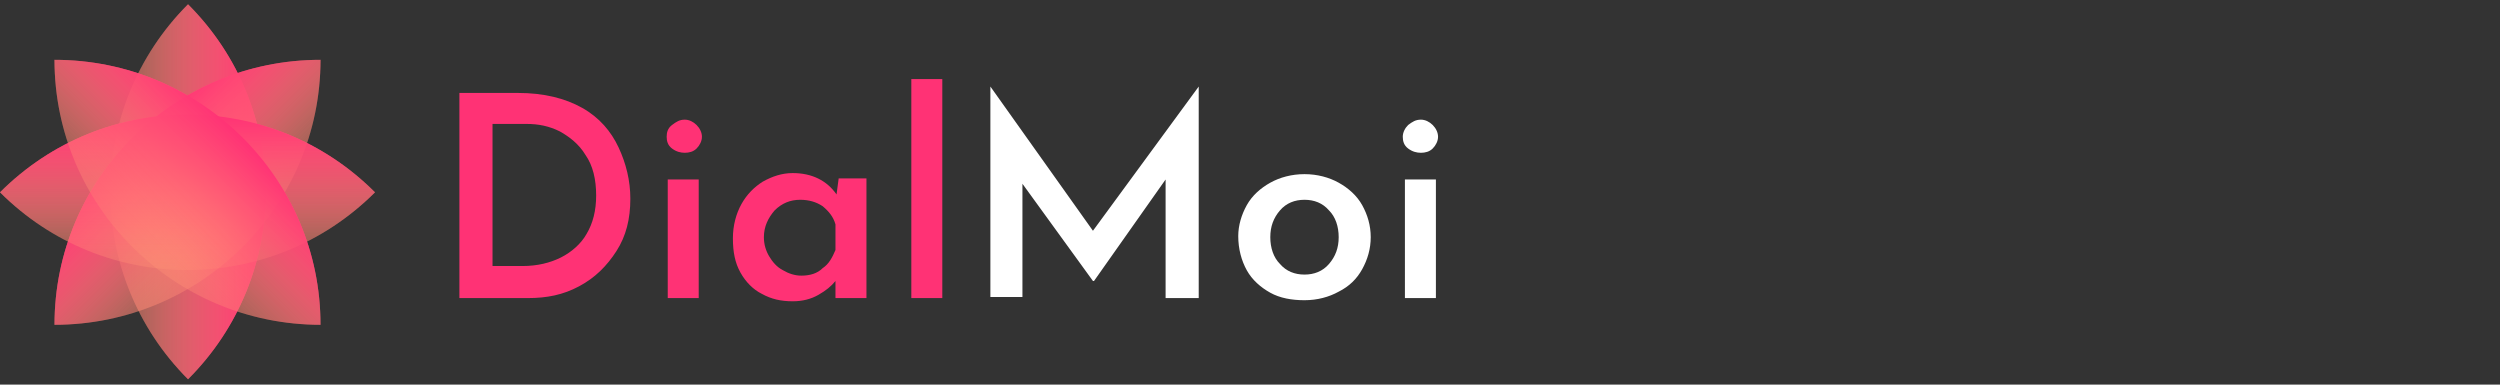
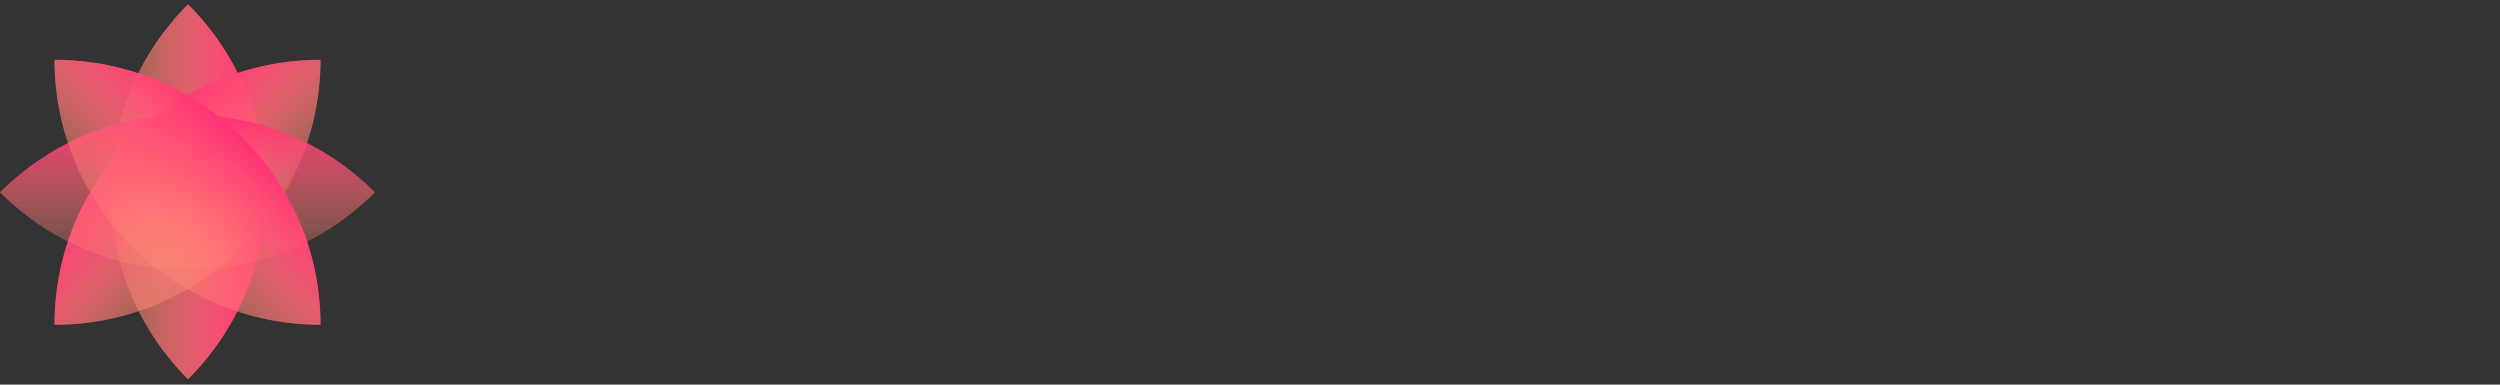
<svg xmlns="http://www.w3.org/2000/svg" width="234" height="36" viewBox="0 0 234 36">
  <rect x="0" y="0" width="234" height="36" fill="#333333" stroke="none" />
  <linearGradient id="a" gradientUnits="userSpaceOnUse" x1="10.281" y1="17.982" x2="24.82" y2="17.982">
    <stop offset=".004" stop-color="#ff9a75" stop-opacity=".2" />
    <stop offset="1" stop-color="#ff3275" />
  </linearGradient>
  <path d="M17.6 35.5c9.7-9.7 9.7-25.4 0-35.1-9.7 9.7-9.7 25.4 0 35.1z" fill="url(#a)" />
-   <path d="M43.1 8.7h5.4c2.4 0 4.4.5 6 1.4 1.6.9 2.7 2.2 3.4 3.7.7 1.5 1.1 3.1 1.1 4.8 0 1.9-.4 3.5-1.3 4.9-.9 1.4-2 2.5-3.5 3.3-1.5.8-3 1.1-4.8 1.1H43V8.7zm5.8 16.2c1.4 0 2.6-.3 3.6-.8s1.9-1.3 2.4-2.2c.6-1 .9-2.2.9-3.6 0-1.5-.3-2.8-1-3.8-.6-1-1.5-1.7-2.4-2.2-1-.5-2-.7-3.1-.7h-3.2v13.3h2.8zm14-13.2c.4-.3.7-.5 1.2-.5.4 0 .8.2 1.1.5.3.3.5.7.5 1.1s-.2.8-.5 1.1c-.3.3-.7.4-1.1.4-.4 0-.8-.1-1.2-.4-.4-.3-.5-.7-.5-1.1s.1-.8.5-1.1zm2.5 5.1v11.1h-2.9V16.8h2.9zm15.7 0v11.1h-2.9v-1.6c-.4.5-.9.9-1.6 1.3-.7.4-1.5.6-2.4.6-1.1 0-2-.2-2.9-.7-.8-.4-1.5-1.1-2-2-.5-.9-.7-1.9-.7-3.2 0-1.2.3-2.3.8-3.2.5-.9 1.2-1.6 2-2.1.9-.5 1.8-.8 2.8-.8 1.8 0 3.2.7 4.1 2l.2-1.5h2.6zM77 25.1c.6-.4.9-1 1.2-1.7V21c-.2-.7-.6-1.2-1.2-1.7-.6-.4-1.3-.6-2.1-.6-.9 0-1.7.3-2.4 1-.6.7-1 1.5-1 2.5 0 .7.2 1.3.5 1.8s.7 1 1.3 1.3c.5.3 1.1.5 1.7.5.8 0 1.5-.2 2-.7zM88.2 7.4v20.5h-2.9V7.4h2.9z" fill="#ff3275" />
-   <path d="M112.2 8.1v19.8h-3.1V16.8l-6.7 9.5h-.1l-6.6-9.1v10.6h-3V8.1l9.6 13.5 9.9-13.5zm4.5 11.1c.5-.9 1.3-1.6 2.2-2.1.9-.5 2-.8 3.2-.8 1.2 0 2.3.3 3.2.8.9.5 1.7 1.2 2.2 2.1.5.9.8 1.9.8 3s-.3 2.1-.8 3c-.5.9-1.2 1.6-2.2 2.1-.9.5-2 .8-3.2.8-1.2 0-2.3-.2-3.2-.7-.9-.5-1.7-1.2-2.2-2.1-.5-.9-.8-2-.8-3.2 0-1 .3-2 .8-2.9zm3.1 5.5c.6.7 1.4 1 2.3 1 .9 0 1.7-.3 2.3-1 .6-.7.9-1.5.9-2.5s-.3-1.9-.9-2.5c-.6-.7-1.4-1-2.3-1-.9 0-1.7.3-2.3 1-.6.7-.9 1.5-.9 2.5s.3 1.9.9 2.5zm12-13c.4-.3.7-.5 1.2-.5.4 0 .8.2 1.1.5.3.3.5.7.5 1.1s-.2.8-.5 1.1c-.3.3-.7.4-1.1.4-.4 0-.8-.1-1.2-.4-.4-.3-.5-.7-.5-1.1s.2-.8.5-1.1zm2.6 5.1v11.1h-2.9V16.8h2.9z" fill="#fff" />
  <linearGradient id="b" gradientUnits="userSpaceOnUse" x1="128.859" y1="97.913" x2="143.399" y2="97.913" gradientTransform="rotate(-134.999 60.286 82.506)">
    <stop offset=".004" stop-color="#ff9a75" stop-opacity=".2" />
    <stop offset="1" stop-color="#ff3275" />
  </linearGradient>
  <path d="M30 5.6C16.3 5.6 5.1 16.7 5.1 30.4 18.8 30.4 30 19.3 30 5.6z" fill="url(#b)" />
  <linearGradient id="c" gradientUnits="userSpaceOnUse" x1="117.54" y1="39.771" x2="132.079" y2="39.771" gradientTransform="rotate(-90 60.286 82.506)">
    <stop offset=".004" stop-color="#ff9a75" stop-opacity=".2" />
    <stop offset="1" stop-color="#ff3275" />
  </linearGradient>
-   <path d="M35.1 18C25.4 8.3 9.7 8.3 0 18c9.7 9.7 25.4 9.7 35.1 0z" fill="url(#c)" />
  <linearGradient id="d" gradientUnits="userSpaceOnUse" x1="68.423" y1="6.662" x2="82.962" y2="6.662" gradientTransform="rotate(-45.001 60.285 82.507)">
    <stop offset=".004" stop-color="#ff9a75" stop-opacity=".2" />
    <stop offset="1" stop-color="#ff3275" />
  </linearGradient>
  <path d="M30 30.4C30 16.7 18.8 5.6 5.1 5.6c0 13.7 11.2 24.8 24.9 24.8z" fill="url(#d)" />
  <linearGradient id="e" gradientUnits="userSpaceOnUse" x1="10.281" y1="17.982" x2="24.82" y2="17.982">
    <stop offset=".004" stop-color="#ff9a75" stop-opacity=".2" />
    <stop offset="1" stop-color="#ff3275" />
  </linearGradient>
  <path d="M17.6 35.5c9.7-9.7 9.7-25.4 0-35.1-9.7 9.7-9.7 25.4 0 35.1z" fill="url(#e)" />
  <linearGradient id="f" gradientUnits="userSpaceOnUse" x1="128.859" y1="97.913" x2="143.399" y2="97.913" gradientTransform="rotate(-134.999 60.286 82.506)">
    <stop offset=".004" stop-color="#ff9a75" stop-opacity=".2" />
    <stop offset="1" stop-color="#ff3275" />
  </linearGradient>
  <path d="M30 5.6C16.3 5.6 5.1 16.7 5.1 30.4 18.8 30.4 30 19.3 30 5.6z" fill="url(#f)" />
  <linearGradient id="g" gradientUnits="userSpaceOnUse" x1="117.54" y1="39.771" x2="132.079" y2="39.771" gradientTransform="rotate(-90 60.286 82.506)">
    <stop offset=".004" stop-color="#ff9a75" stop-opacity=".2" />
    <stop offset="1" stop-color="#ff3275" />
  </linearGradient>
  <path d="M35.1 18C25.4 8.3 9.7 8.3 0 18c9.7 9.7 25.4 9.7 35.1 0z" fill="url(#g)" />
  <linearGradient id="h" gradientUnits="userSpaceOnUse" x1="68.423" y1="6.662" x2="82.962" y2="6.662" gradientTransform="rotate(-45.001 60.285 82.507)">
    <stop offset=".004" stop-color="#ff9a75" stop-opacity=".2" />
    <stop offset="1" stop-color="#ff3275" />
  </linearGradient>
  <path d="M30 30.4C30 16.7 18.8 5.6 5.1 5.6c0 13.7 11.2 24.8 24.9 24.8z" fill="url(#h)" />
</svg>